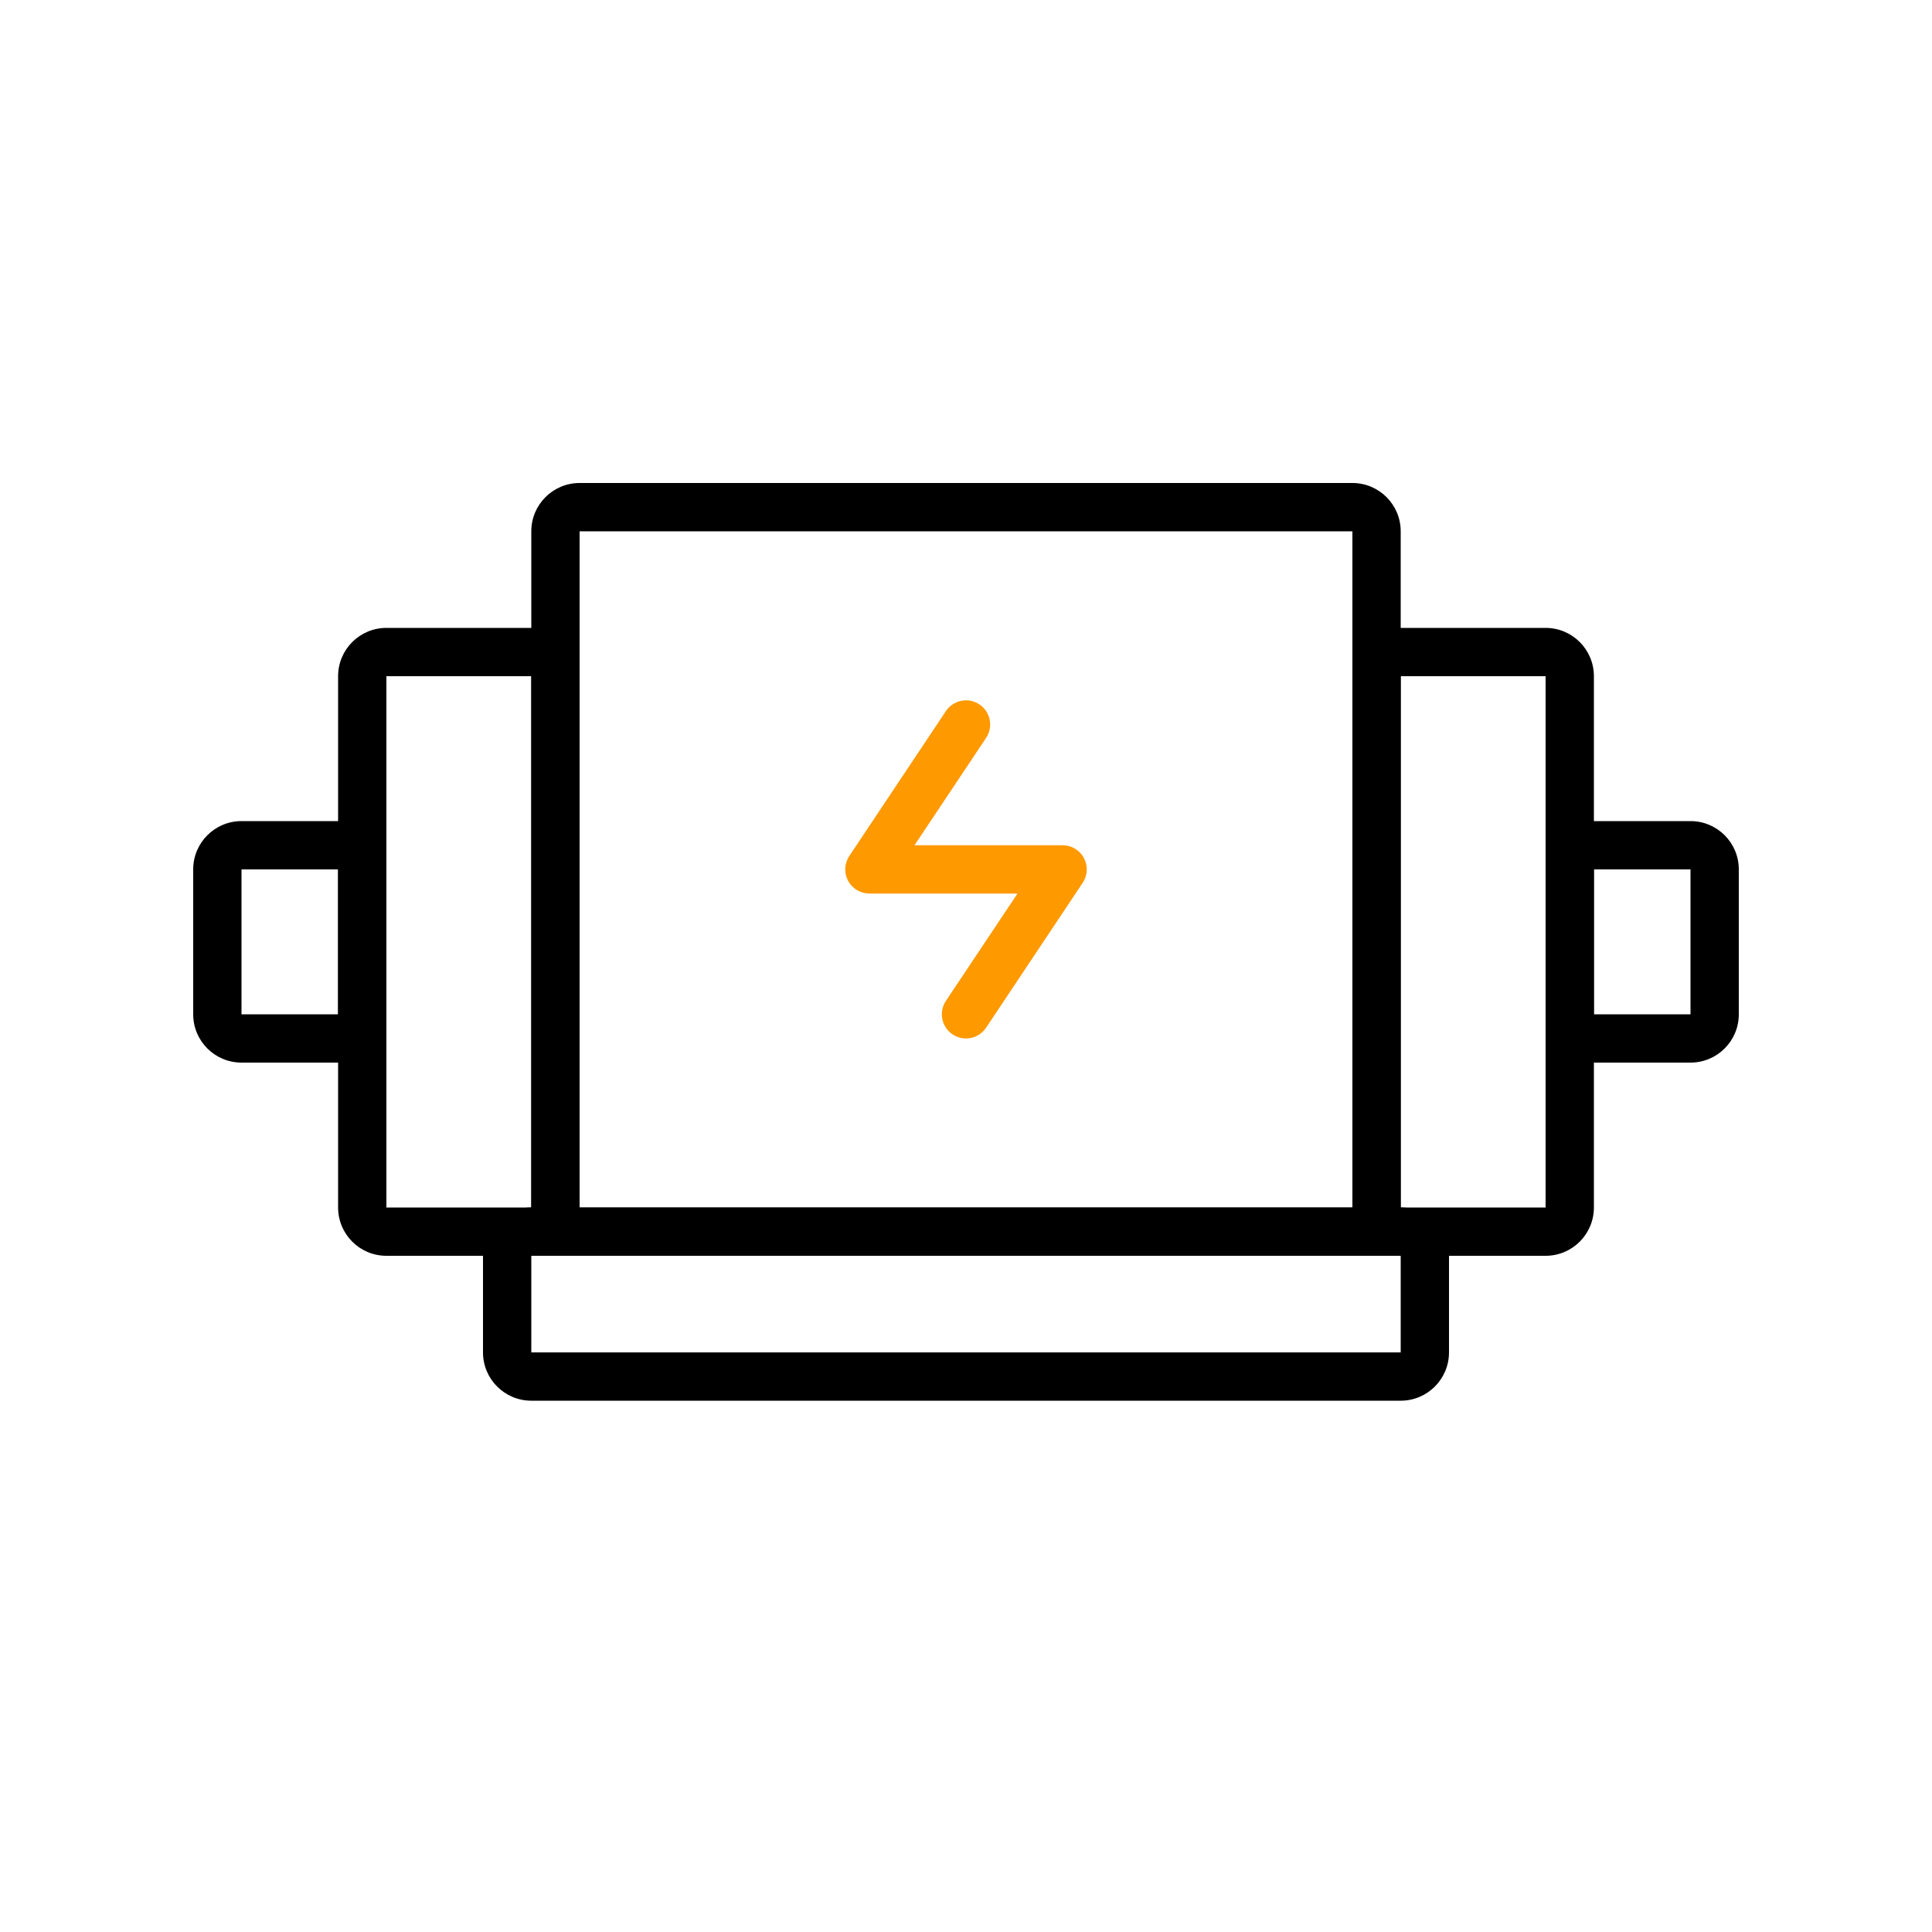
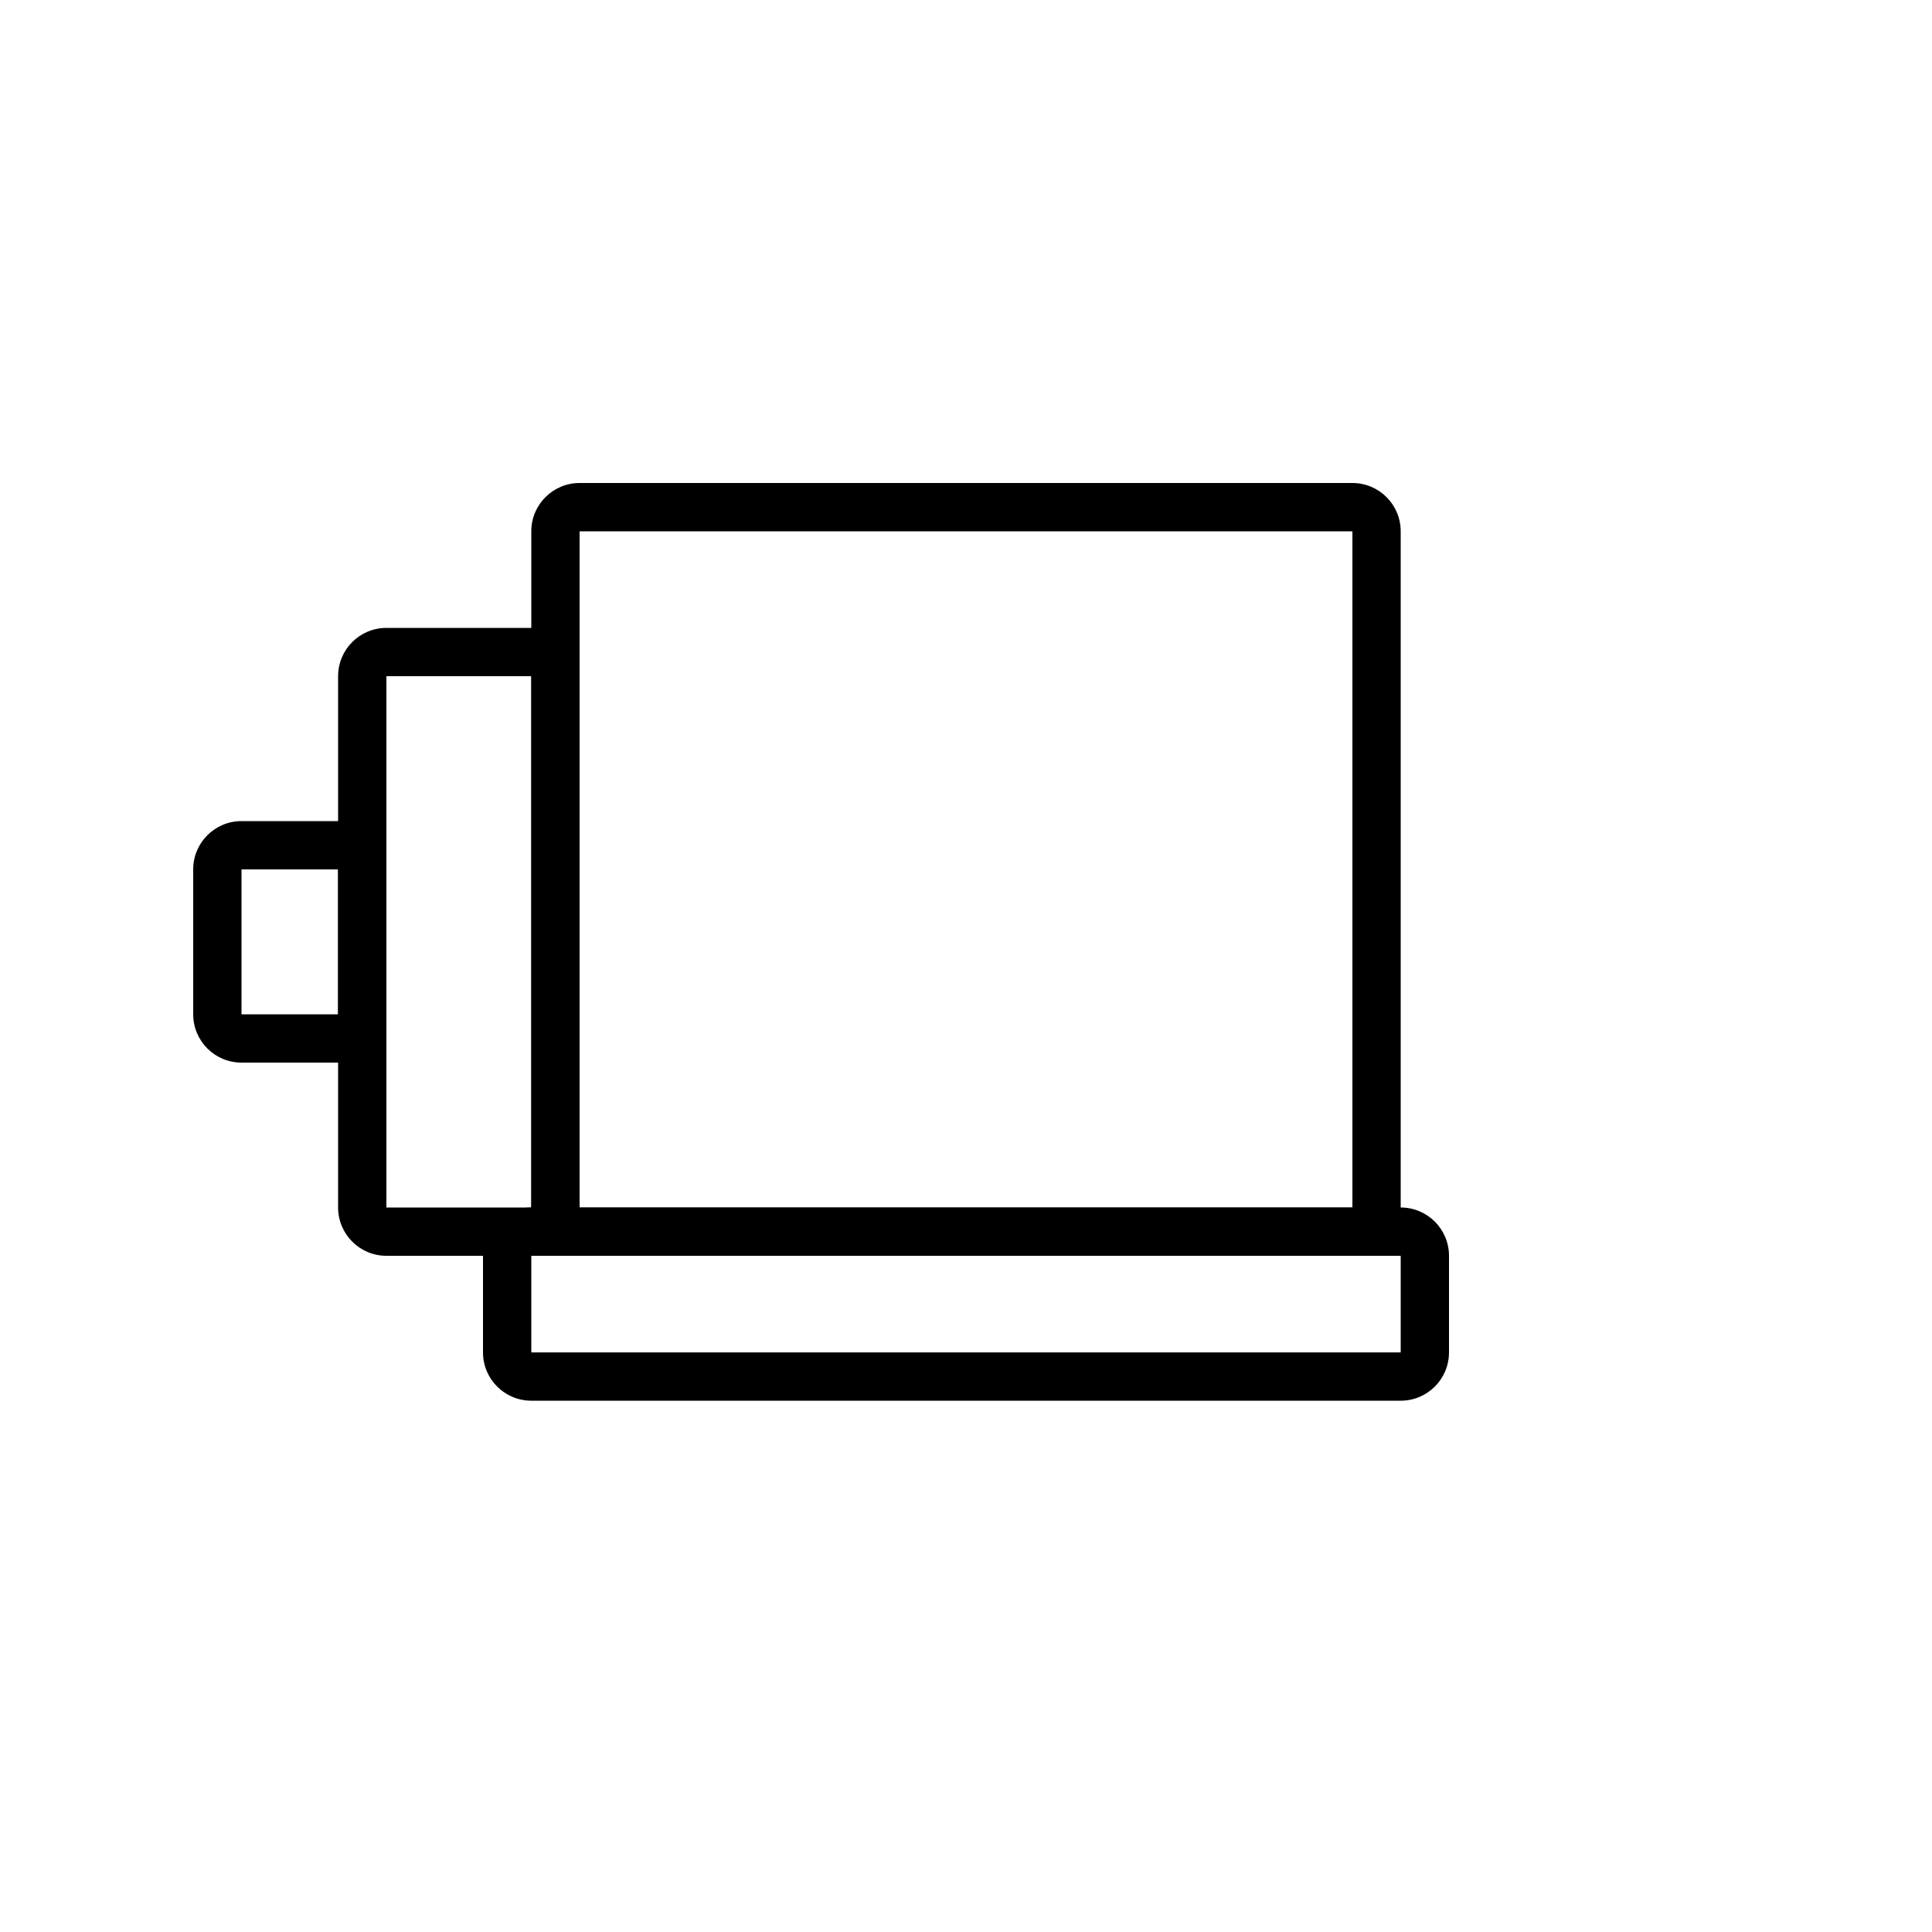
<svg xmlns="http://www.w3.org/2000/svg" fill="none" viewBox="0 0 32 32" height="32" width="32">
  <path fill="black" d="M22.4 8.8H9.6V20H22.4V8.8ZM9.6 8C9.158 8 8.8 8.358 8.8 8.8V20C8.8 20.442 9.158 20.8 9.6 20.8H22.4C22.842 20.8 23.2 20.442 23.2 20V8.8C23.2 8.358 22.842 8 22.4 8H9.6Z" clip-rule="evenodd" fill-rule="evenodd" />
  <path fill="black" d="M23.2 20.8H8.8V22.4H23.2V20.8ZM8.8 20C8.358 20 8 20.358 8 20.8V22.4C8 22.842 8.358 23.2 8.8 23.2H23.2C23.642 23.2 24 22.842 24 22.4V20.8C24 20.358 23.642 20 23.2 20H8.8Z" clip-rule="evenodd" fill-rule="evenodd" />
-   <path fill="black" d="M8.8 11.2H6.4L6.4 20H8.8V11.2ZM6.4 10.4C5.958 10.4 5.6 10.758 5.6 11.2V20C5.6 20.442 5.958 20.8 6.4 20.8H8.8C9.242 20.8 9.6 20.442 9.6 20V11.2C9.6 10.758 9.242 10.4 8.8 10.4H6.4Z" clip-rule="evenodd" fill-rule="evenodd" />
-   <path fill="black" d="M25.6 11.2H23.2L23.2 20H25.6V11.2ZM23.2 10.4C22.758 10.4 22.4 10.758 22.4 11.2V20C22.4 20.442 22.758 20.8 23.2 20.8H25.6C26.042 20.8 26.4 20.442 26.4 20V11.2C26.4 10.758 26.042 10.4 25.6 10.4H23.2Z" clip-rule="evenodd" fill-rule="evenodd" />
+   <path fill="black" d="M8.8 11.2H6.4L6.4 20H8.8ZM6.4 10.4C5.958 10.4 5.6 10.758 5.6 11.2V20C5.6 20.442 5.958 20.8 6.4 20.8H8.8C9.242 20.8 9.6 20.442 9.6 20V11.2C9.6 10.758 9.242 10.4 8.8 10.4H6.4Z" clip-rule="evenodd" fill-rule="evenodd" />
  <path fill="black" d="M4 14.4H5.6V16.8H4V14.4ZM5.6 13.6C6.042 13.6 6.4 13.958 6.4 14.4V16.8C6.4 17.242 6.042 17.6 5.6 17.6H4C3.558 17.6 3.2 17.242 3.2 16.8V14.4C3.2 13.958 3.558 13.6 4 13.6H5.6Z" clip-rule="evenodd" fill-rule="evenodd" />
-   <path fill="black" d="M26.4 14.4H28V16.8H26.4V14.4ZM28 13.6C28.442 13.6 28.8 13.958 28.8 14.4V16.8C28.8 17.242 28.442 17.6 28 17.6H26.4C25.958 17.6 25.6 17.242 25.6 16.8V14.4C25.6 13.958 25.958 13.6 26.4 13.6H28Z" clip-rule="evenodd" fill-rule="evenodd" />
-   <path fill="#FF9900" d="M16.222 11.667C16.406 11.79 16.455 12.038 16.333 12.222L15.147 14H17.6C17.747 14 17.883 14.081 17.953 14.211C18.022 14.341 18.015 14.499 17.933 14.622L16.333 17.022C16.21 17.206 15.962 17.256 15.778 17.133C15.594 17.01 15.545 16.762 15.667 16.578L16.853 14.8H14.4C14.252 14.8 14.117 14.719 14.047 14.589C13.978 14.459 13.985 14.301 14.067 14.178L15.667 11.778C15.79 11.594 16.038 11.545 16.222 11.667Z" clip-rule="evenodd" fill-rule="evenodd" />
</svg>